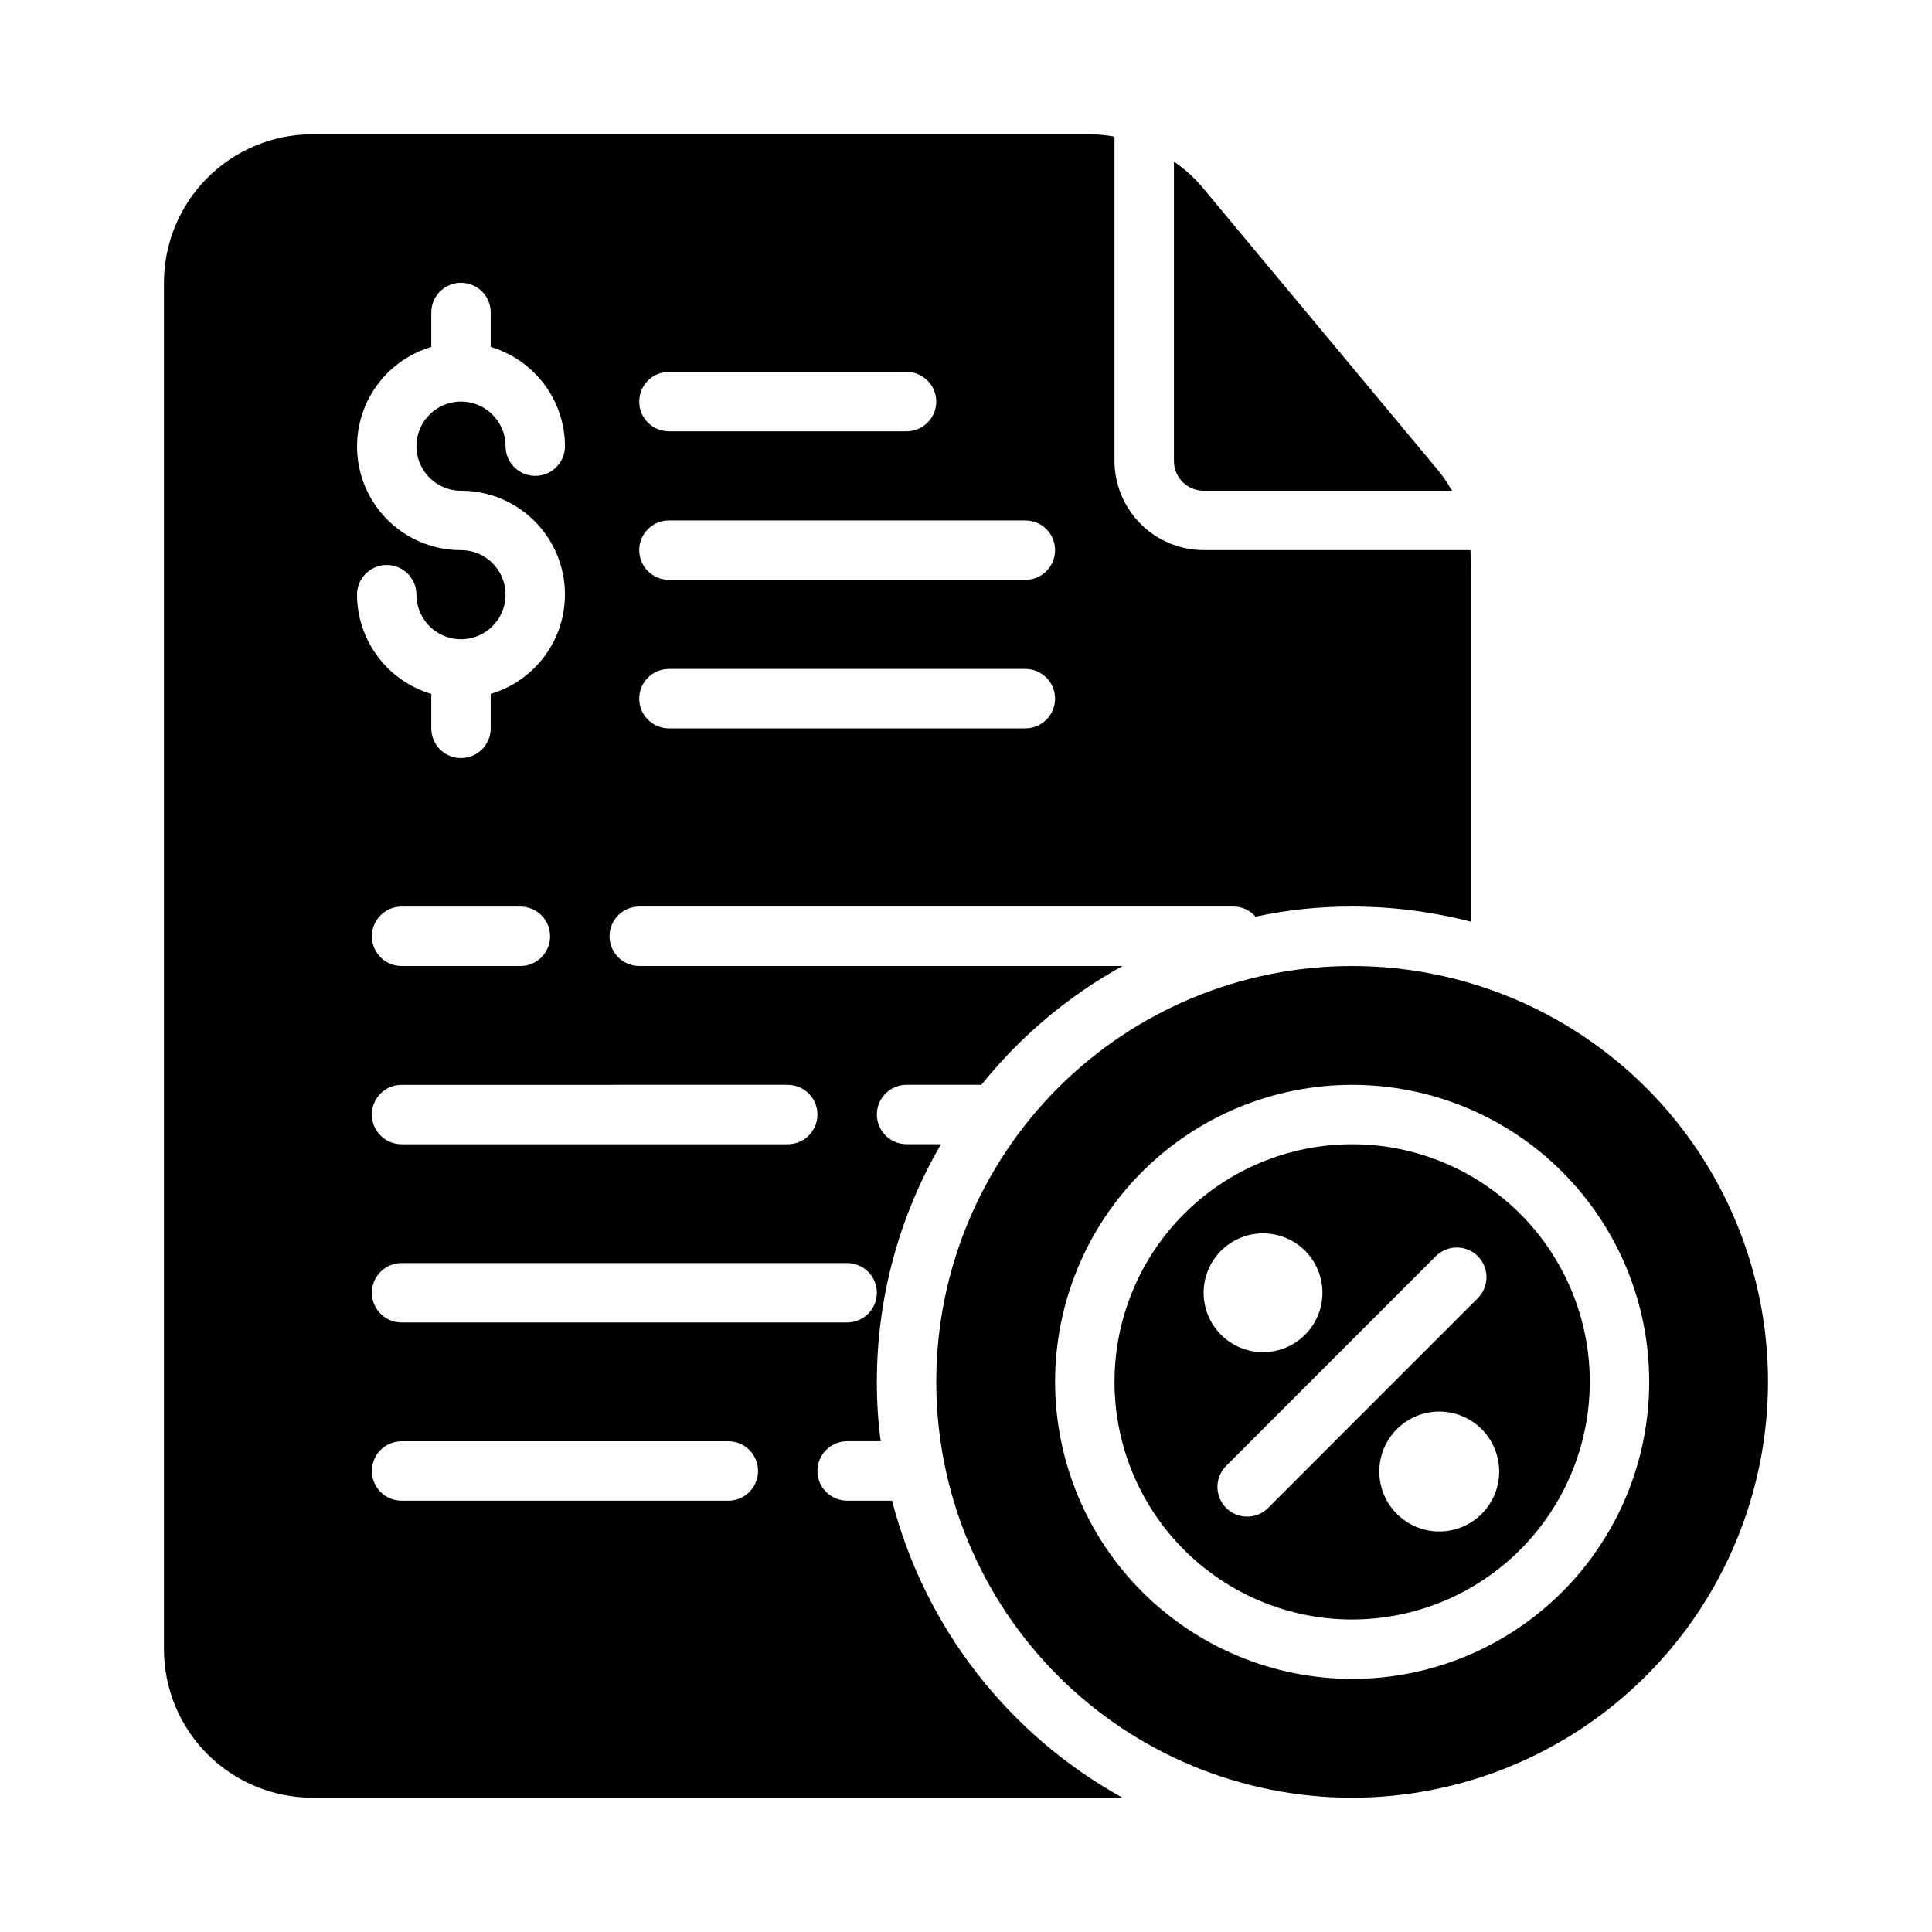
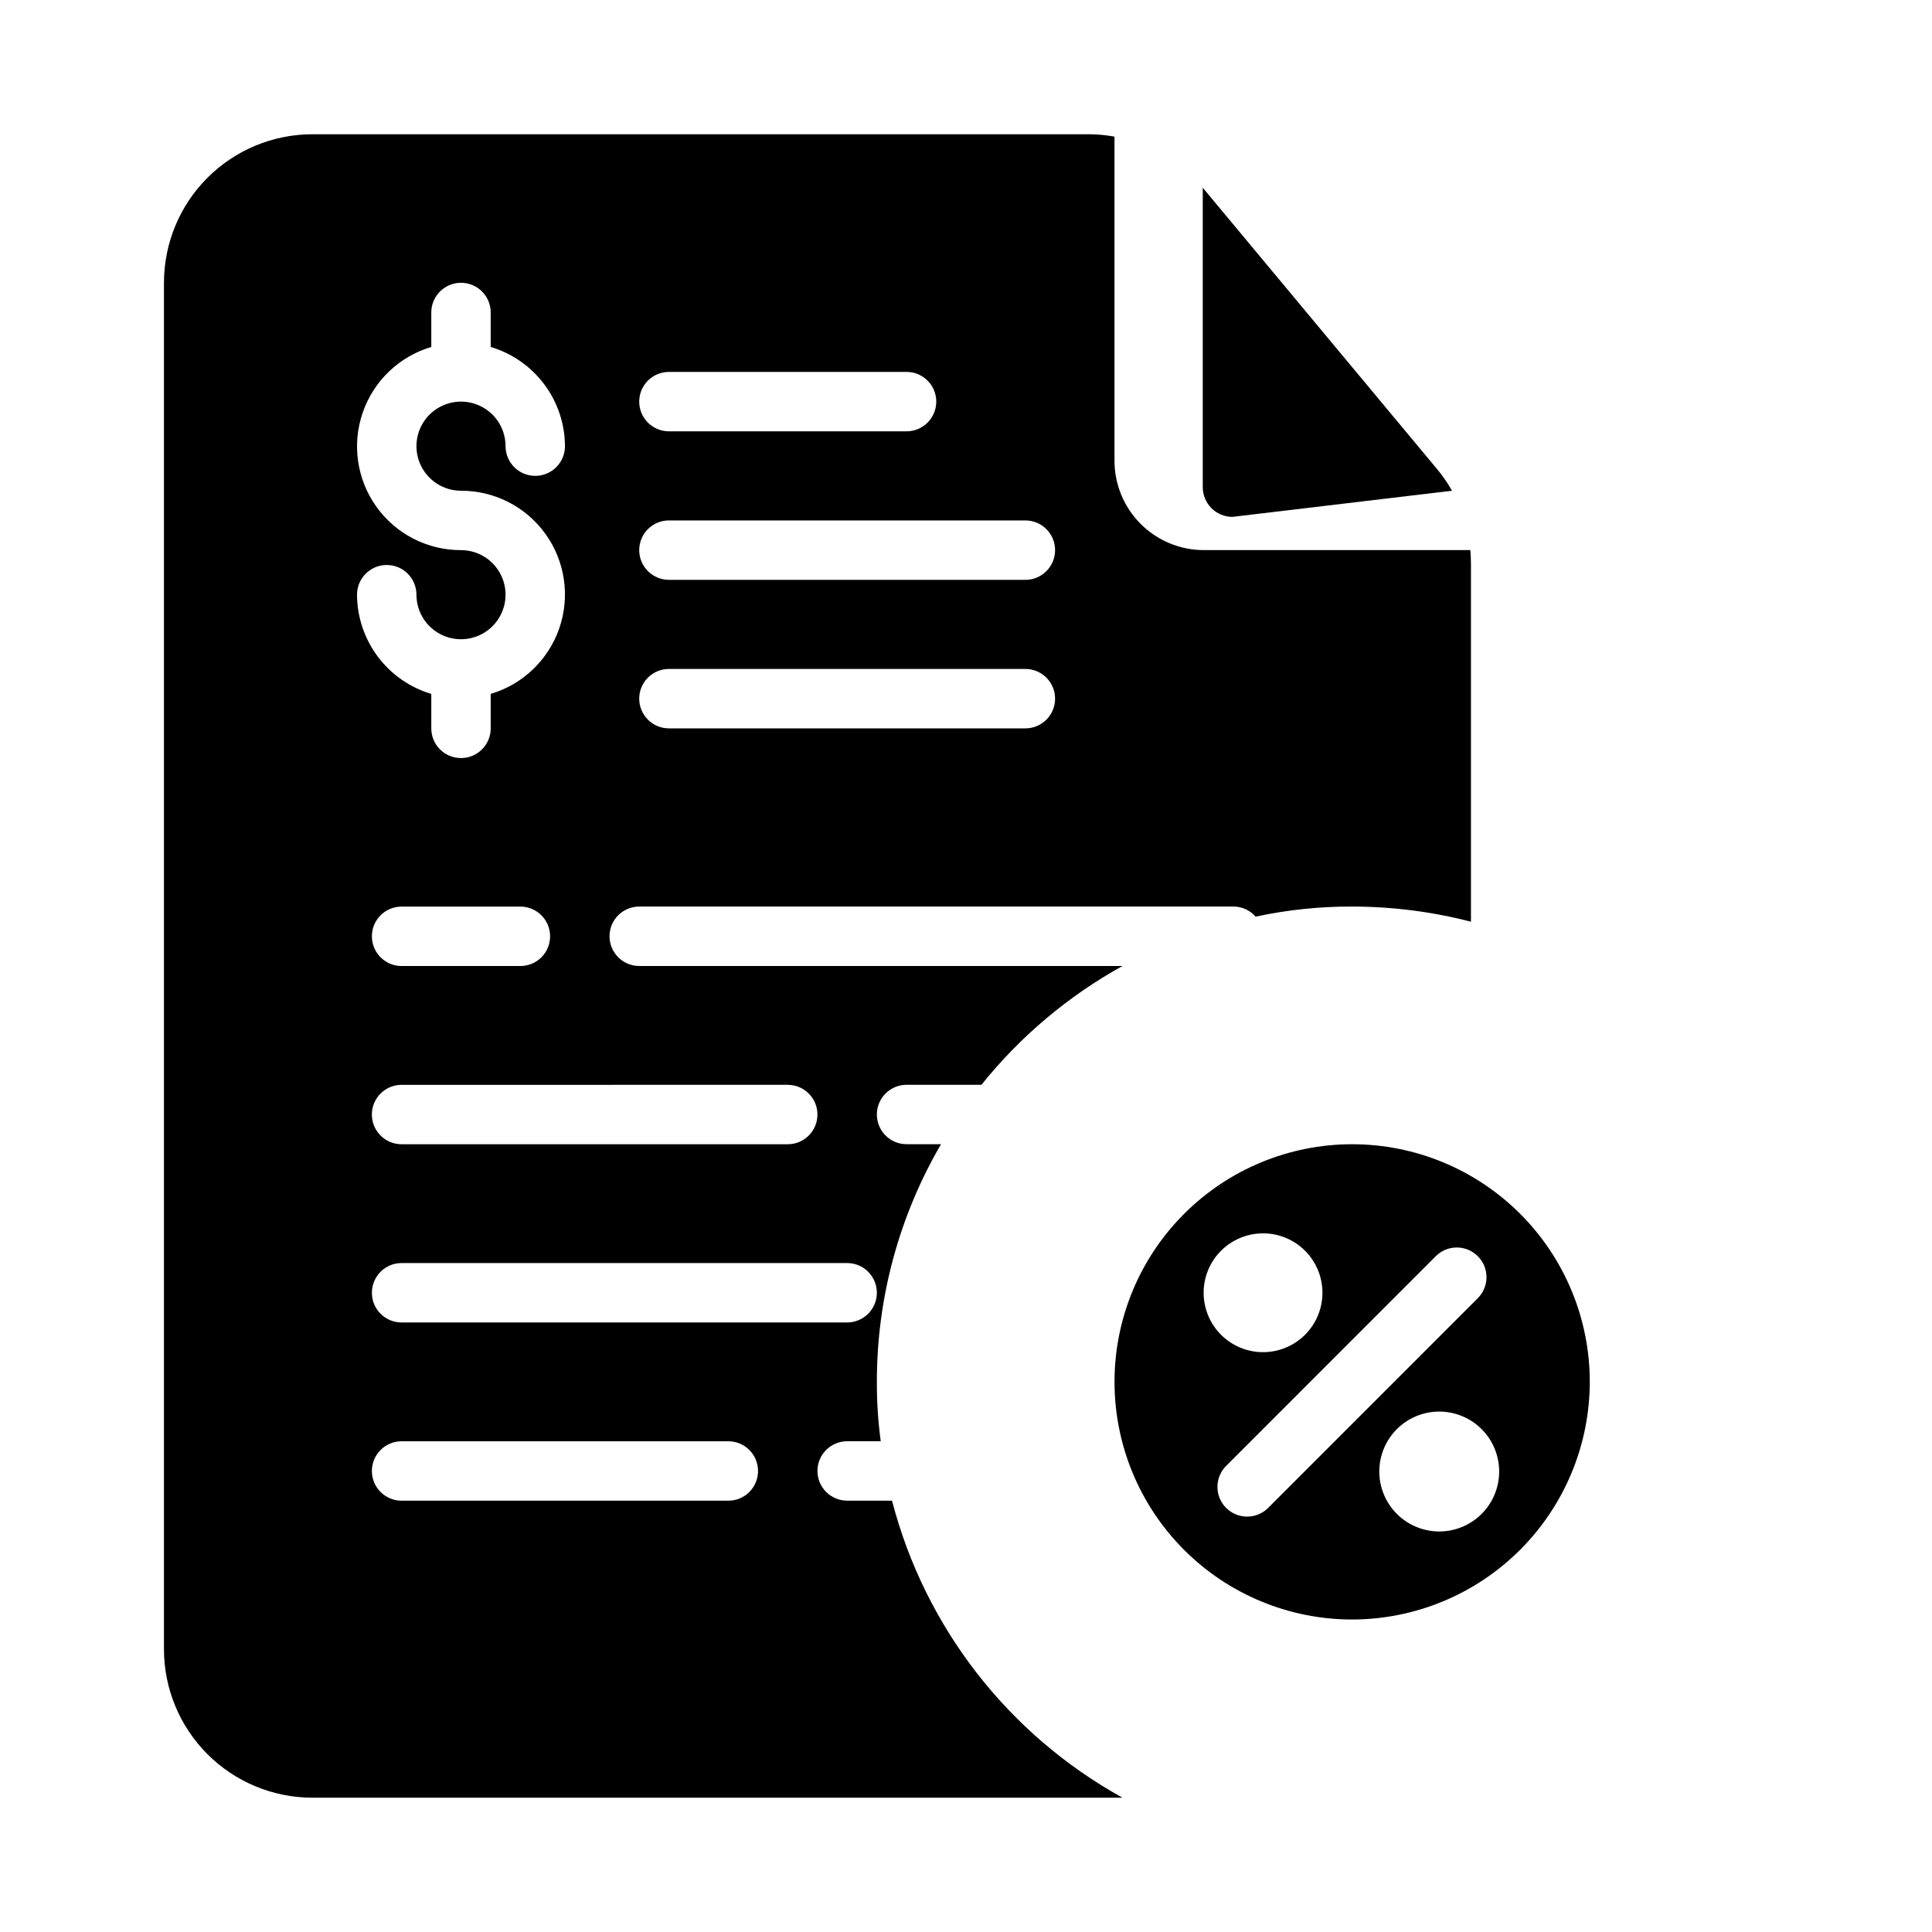
<svg xmlns="http://www.w3.org/2000/svg" fill="#000000" width="800px" height="800px" version="1.1" viewBox="144 144 512 512">
  <g>
    <path d="m432.51 179.58h-205.7c-10.438 0-20.449 4.148-27.832 11.527-7.379 7.383-11.527 17.395-11.527 27.832v362.11c0 10.438 4.148 20.449 11.527 27.832 7.383 7.383 17.395 11.527 27.832 11.527h214.67c-30.301-16.742-52.391-45.207-61.086-78.719h-11.887c-4.348 0-7.875-3.523-7.875-7.871 0-4.348 3.527-7.875 7.875-7.875h8.895c-0.703-5.215-1.043-10.477-1.023-15.742-0.016-22.129 5.852-43.863 17.004-62.977h-9.133c-4.348 0-7.871-3.523-7.871-7.871s3.523-7.871 7.871-7.871h19.84c10.297-12.832 22.996-23.527 37.391-31.488h-128.08c-4.348 0-7.871-3.527-7.871-7.875s3.523-7.871 7.871-7.871h157.44c2.266-0.016 4.422 0.965 5.902 2.676 8.406-1.809 16.984-2.707 25.586-2.676 10.621 0.004 21.203 1.355 31.488 4.016v-94.938c0-1.18-0.078-2.363-0.156-3.543h-70.691c-6.258-0.016-12.254-2.512-16.68-6.938-4.426-4.426-6.918-10.418-6.938-16.676v-85.965c-2.262-0.406-4.551-0.617-6.848-0.629zm-166.34 110.21c-8.891 0.02-17.242-4.262-22.418-11.492-5.172-7.231-6.531-16.516-3.641-24.922 2.887-8.41 9.66-14.902 18.184-17.43v-9.133c0-4.348 3.527-7.871 7.875-7.871 4.348 0 7.871 3.523 7.871 7.871v9.133c5.668 1.691 10.641 5.16 14.184 9.895 3.547 4.734 5.473 10.484 5.496 16.398 0 4.348-3.523 7.871-7.871 7.871-4.348 0-7.875-3.523-7.875-7.871 0-4.777-2.875-9.082-7.289-10.91-4.41-1.828-9.488-0.816-12.867 2.559-3.375 3.379-4.387 8.457-2.559 12.871 1.828 4.41 6.133 7.289 10.91 7.289 8.891-0.02 17.238 4.262 22.414 11.492 5.172 7.231 6.531 16.516 3.644 24.922-2.891 8.41-9.664 14.902-18.188 17.43v9.133c0 4.348-3.523 7.871-7.871 7.871-4.348 0-7.875-3.523-7.875-7.871v-9.133c-5.668-1.691-10.641-5.16-14.184-9.895-3.547-4.734-5.473-10.484-5.496-16.398 0-4.348 3.523-7.871 7.871-7.871 4.348 0 7.875 3.523 7.875 7.871 0 4.777 2.875 9.082 7.289 10.91 4.41 1.828 9.492 0.816 12.867-2.559 3.379-3.379 4.387-8.457 2.559-12.871-1.828-4.41-6.133-7.289-10.906-7.289zm23.617 102.34h-0.004c0 2.09-0.828 4.09-2.305 5.566-1.477 1.477-3.477 2.309-5.566 2.309h-31.488c-4.348 0-7.871-3.527-7.871-7.875s3.523-7.871 7.871-7.871h31.488c2.09 0 4.09 0.828 5.566 2.305 1.477 1.477 2.305 3.481 2.305 5.566zm47.23 149.57h-86.594c-4.348 0-7.871-3.523-7.871-7.871 0-4.348 3.523-7.875 7.871-7.875h86.594c4.348 0 7.871 3.527 7.871 7.875 0 4.348-3.523 7.871-7.871 7.871zm39.359-55.105c0 2.09-0.828 4.09-2.305 5.566s-3.481 2.305-5.566 2.305h-118.08c-4.348 0-7.871-3.523-7.871-7.871s3.523-7.871 7.871-7.871h118.08c2.086 0 4.09 0.828 5.566 2.305 1.477 1.477 2.305 3.481 2.305 5.566zm-23.617-55.105v0.004c4.348 0 7.871 3.523 7.871 7.871s-3.523 7.871-7.871 7.871h-102.34c-4.348 0-7.871-3.523-7.871-7.871s3.523-7.871 7.871-7.871zm-31.488-188.93h62.977c4.348 0 7.871 3.523 7.871 7.871 0 4.348-3.523 7.871-7.871 7.871h-62.977c-4.348 0-7.871-3.523-7.871-7.871 0-4.348 3.523-7.871 7.871-7.871zm94.465 94.465h-94.465c-4.348 0-7.871-3.527-7.871-7.875 0-4.348 3.523-7.871 7.871-7.871h94.465c4.348 0 7.871 3.523 7.871 7.871 0 4.348-3.523 7.875-7.871 7.875zm0-39.359h-94.465c-4.348 0-7.871-3.527-7.871-7.875 0-4.348 3.523-7.871 7.871-7.871h94.465c4.348 0 7.871 3.523 7.871 7.871 0 4.348-3.523 7.875-7.871 7.875z" />
-     <path d="m528.79 274.05c-1.172-2.094-2.543-4.07-4.094-5.906l-61.953-74.391c-2.211-2.648-4.781-4.981-7.637-6.926v79.352c0 2.086 0.832 4.09 2.309 5.566 1.473 1.473 3.477 2.305 5.566 2.305z" />
+     <path d="m528.79 274.05c-1.172-2.094-2.543-4.07-4.094-5.906l-61.953-74.391v79.352c0 2.086 0.832 4.09 2.309 5.566 1.473 1.473 3.477 2.305 5.566 2.305z" />
    <path d="m565.31 510.21c0-16.703-6.637-32.723-18.445-44.531-11.812-11.809-27.828-18.445-44.531-18.445-16.703 0-32.723 6.637-44.531 18.445-11.812 11.809-18.445 27.828-18.445 44.531s6.633 32.719 18.445 44.531c11.809 11.809 27.828 18.445 44.531 18.445 16.695-0.02 32.703-6.66 44.508-18.465 11.809-11.809 18.449-27.816 18.469-44.512zm-28.66 34.992h-0.004c-2.981 2.977-7.019 4.652-11.23 4.652-4.215 0-8.254-1.676-11.234-4.652-2.981-2.981-4.652-7.023-4.652-11.234 0-4.215 1.672-8.254 4.652-11.234 2.981-2.977 7.019-4.652 11.234-4.652 4.211 0 8.25 1.676 11.23 4.652 2.981 2.981 4.652 7.019 4.652 11.234s-1.672 8.254-4.652 11.234zm-69.062-69.738h-0.004c2.953-2.953 6.957-4.613 11.133-4.613s8.184 1.656 11.137 4.609 4.609 6.957 4.609 11.133c0 4.176-1.656 8.18-4.609 11.133s-6.961 4.613-11.137 4.613-8.18-1.66-11.133-4.613c-2.949-2.953-4.609-6.957-4.609-11.133 0-4.172 1.66-8.176 4.609-11.129zm6.918 70.453c-3.184 0-6.055-1.918-7.273-4.859-1.215-2.941-0.543-6.328 1.707-8.578l55.656-55.672c3.09-2.981 7.996-2.938 11.035 0.098 3.035 3.035 3.078 7.945 0.094 11.035l-55.656 55.672h0.004c-1.477 1.477-3.481 2.305-5.566 2.305z" />
-     <path d="m612.54 510.21c0-29.23-11.609-57.262-32.277-77.93-20.668-20.668-48.703-32.277-77.93-32.277-29.23 0-57.262 11.609-77.93 32.277-20.668 20.668-32.281 48.699-32.281 77.93s11.613 57.262 32.281 77.93 48.699 32.277 77.93 32.277c29.219-0.031 57.23-11.652 77.895-32.312 20.66-20.66 32.281-48.676 32.312-77.895zm-188.93 0c0-20.879 8.297-40.902 23.059-55.664s34.785-23.055 55.664-23.055c20.875 0 40.898 8.293 55.664 23.055 14.762 14.762 23.055 34.785 23.055 55.664 0 20.879-8.293 40.902-23.055 55.664-14.766 14.762-34.789 23.055-55.664 23.055-20.871-0.023-40.883-8.324-55.641-23.082-14.758-14.758-23.059-34.766-23.082-55.637z" />
  </g>
</svg>